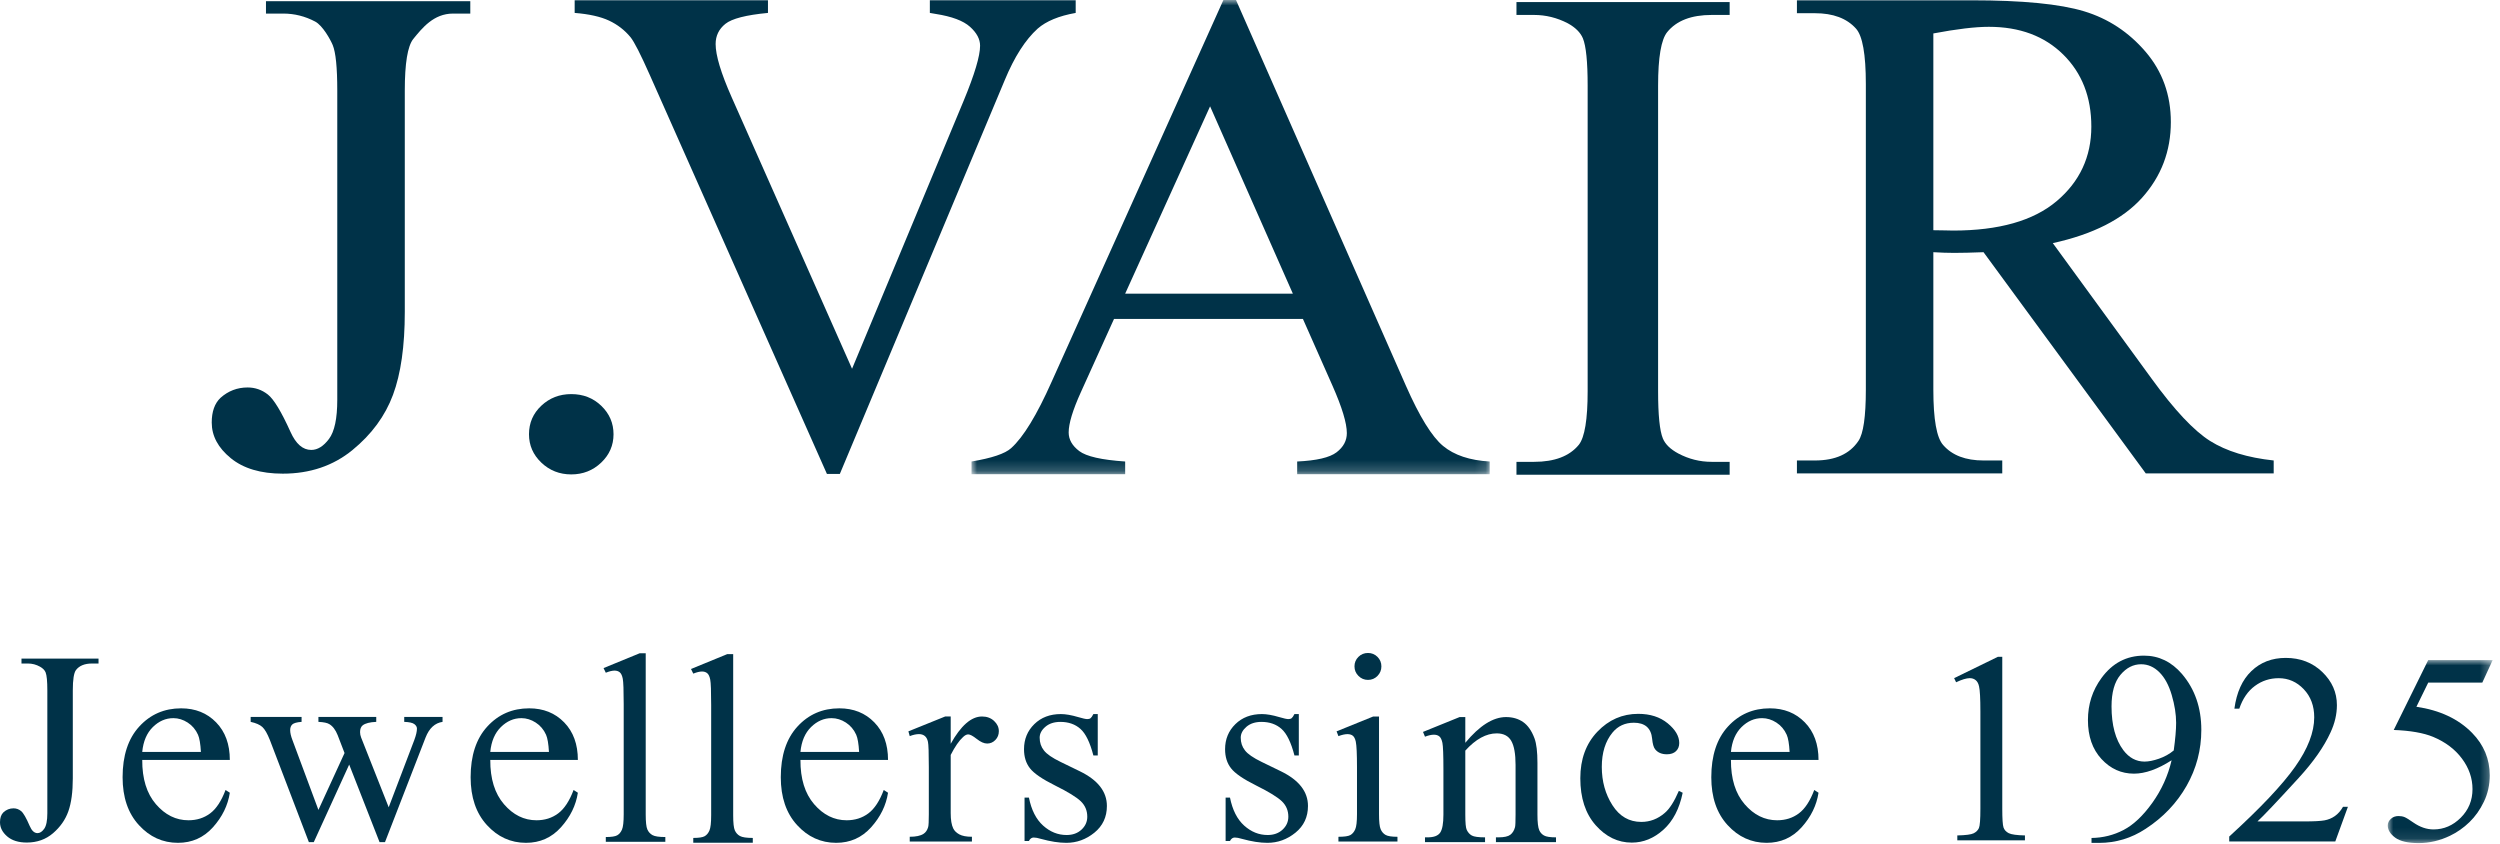
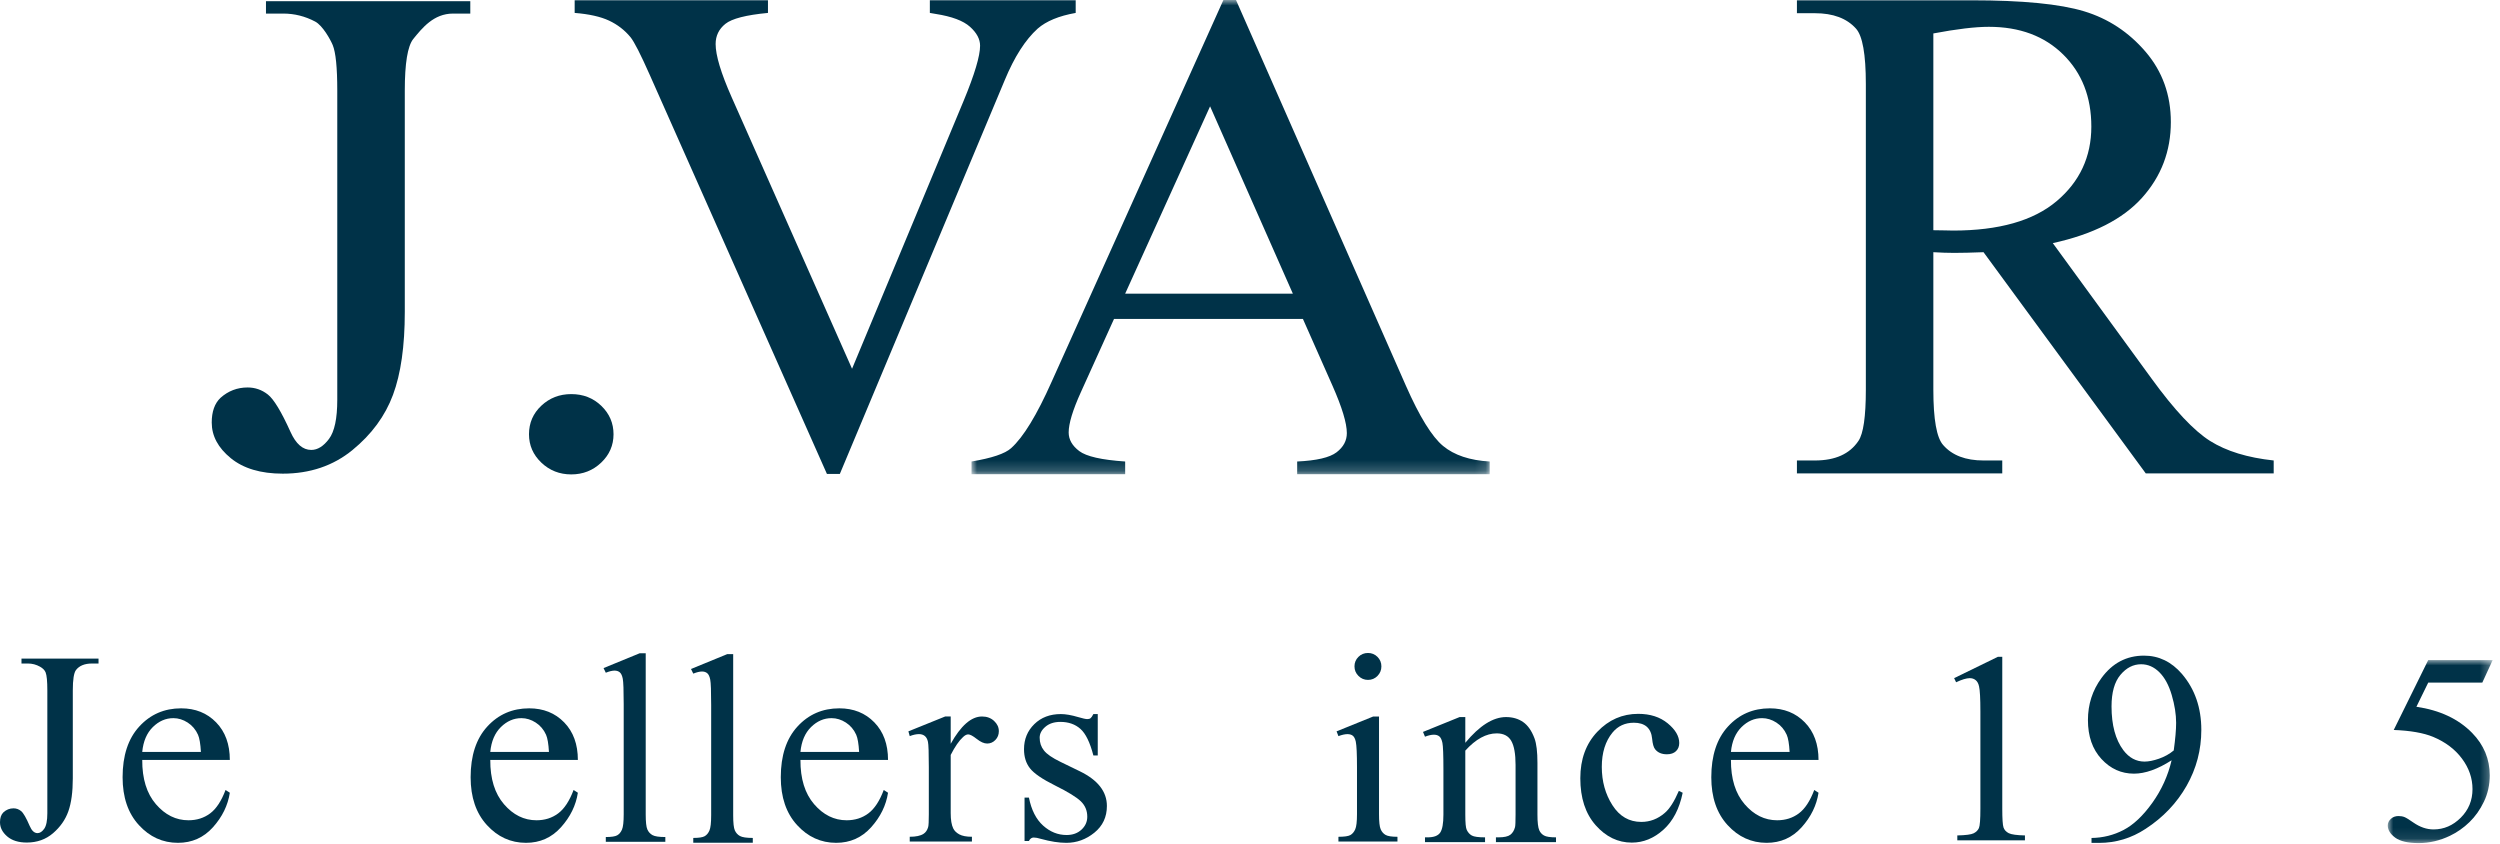
<svg xmlns="http://www.w3.org/2000/svg" xmlns:xlink="http://www.w3.org/1999/xlink" width="231px" height="78px" viewBox="0 0 231 78" version="1.1">
  <title>jvair wordmark OG@3x</title>
  <defs>
    <polygon id="path-1" points="0 0 47.881 0 47.881 43.813 0 43.813" />
    <polygon id="path-3" points="0 0 9.693 0 9.693 16.909 0 16.909" />
  </defs>
  <g id="Symbols" stroke="none" stroke-width="1" fill="none" fill-rule="evenodd">
    <g id="nav-3" transform="translate(-845, -41)">
      <g id="jvair-wordmark-OG" transform="translate(845, 41)">
        <path d="M24.576,0.112 L24.576,1.254 L26.168,1.254 C27.208,1.254 28.194,1.501 29.125,1.995 C29.818,2.365 30.525,3.647 30.742,4.161 C31.023,4.84 31.164,6.24 31.164,8.359 L31.164,36.944 C31.164,38.672 30.909,39.876 30.4,40.555 C29.891,41.235 29.344,41.574 28.76,41.574 C27.98,41.574 27.34,41.019 26.842,39.907 C25.997,38.035 25.299,36.882 24.746,36.45 C24.194,36.018 23.571,35.802 22.878,35.802 C21.925,35.802 21.091,36.121 20.376,36.759 C19.834,37.273 19.564,38.035 19.564,39.043 C19.564,40.278 20.149,41.374 21.318,42.33 C22.488,43.287 24.091,43.766 26.128,43.766 C28.64,43.766 30.785,43.04 32.561,41.59 C34.337,40.139 35.588,38.436 36.314,36.481 C37.04,34.526 37.403,31.974 37.403,28.825 L37.403,8.359 C37.403,5.849 37.663,4.264 38.183,3.605 C39.006,2.597 40.064,1.254 41.863,1.254 L43.455,1.254 L43.455,0.112 L24.576,0.112 Z" id="Fill-1" fill="#003248" />
        <path d="M55.564,37.501 C54.813,36.777 53.887,36.415 52.784,36.415 C51.705,36.415 50.784,36.771 50.022,37.484 C49.26,38.198 48.879,39.078 48.879,40.125 C48.879,41.15 49.26,42.025 50.022,42.749 C50.784,43.473 51.705,43.835 52.784,43.835 C53.863,43.835 54.784,43.473 55.546,42.749 C56.308,42.025 56.69,41.15 56.69,40.125 C56.69,39.1 56.314,38.225 55.564,37.501" id="Fill-3" fill="#003248" />
        <path d="M85.918,0.027 L85.918,1.194 C86.176,1.237 86.358,1.268 86.466,1.289 C87.949,1.521 89.002,1.915 89.625,2.472 C90.249,3.03 90.56,3.614 90.56,4.224 C90.56,5.17 90.055,6.864 89.045,9.304 L78.729,34.074 L67.607,8.988 C66.618,6.759 66.124,5.118 66.124,4.066 C66.124,3.309 66.424,2.688 67.026,2.204 C67.628,1.721 68.939,1.384 70.96,1.194 L70.96,0.027 L53.099,0.027 L53.099,1.194 C54.432,1.3 55.49,1.537 56.275,1.904 C57.059,2.273 57.72,2.783 58.258,3.435 C58.601,3.856 59.192,5.013 60.031,6.906 L76.408,43.792 L77.601,43.792 L92.849,7.379 C93.73,5.255 94.74,3.677 95.879,2.646 C96.674,1.952 97.846,1.468 99.394,1.194 L99.394,0.027 L85.918,0.027 Z" id="Fill-5" fill="#003248" />
        <g id="Group-9" transform="translate(89.767, 0)">
          <mask id="mask-2" fill="white">
            <use xlink:href="#path-1" />
          </mask>
          <g id="Clip-8" />
          <path d="M14.198,27.134 L22.045,9.824 L29.693,27.134 L14.198,27.134 Z M43.575,41.207 C42.544,40.354 41.397,38.495 40.134,35.631 L24.439,-0 L23.275,-0 L7.415,35.252 C6.04,38.348 4.788,40.401 3.658,41.412 C3.103,41.917 1.884,42.328 0,42.644 L0,43.813 L14.198,43.813 L14.198,42.644 C12.025,42.497 10.612,42.175 9.958,41.68 C9.304,41.186 8.978,40.612 8.978,39.959 C8.978,39.138 9.354,37.895 10.108,36.231 L13.167,29.472 L30.624,29.472 L33.351,35.631 C34.237,37.632 34.681,39.096 34.681,40.022 C34.681,40.717 34.365,41.307 33.733,41.791 C33.101,42.276 31.887,42.56 30.092,42.644 L30.092,43.813 L47.881,43.813 L47.881,42.644 C46.041,42.539 44.606,42.059 43.575,41.207 L43.575,41.207 Z" id="Fill-7" fill="#003248" mask="url(#mask-2)" />
        </g>
-         <path d="M154.056,2.959 C154.915,1.907 156.282,1.381 158.159,1.381 L159.82,1.381 L159.82,0.189 L140.121,0.189 L140.121,1.381 L141.748,1.381 C142.833,1.381 143.873,1.638 144.868,2.154 C145.568,2.54 146.032,3.002 146.258,3.539 C146.551,4.247 146.699,5.708 146.699,7.919 L146.699,36.136 C146.699,38.756 146.427,40.409 145.885,41.096 C145.025,42.148 143.647,42.674 141.748,42.674 L140.121,42.674 L140.121,43.866 L159.82,43.866 L159.82,42.674 L158.159,42.674 C157.074,42.674 156.045,42.417 155.073,41.901 C154.35,41.515 153.875,41.053 153.649,40.516 C153.355,39.808 153.208,38.348 153.208,36.136 L153.208,7.919 C153.208,5.3 153.491,3.646 154.056,2.959" id="Fill-10" fill="#003248" />
        <path d="M180.47,21.304 C180.274,21.304 180.023,21.299 179.719,21.288 C179.414,21.277 179.054,21.272 178.641,21.272 L178.641,3.09 C180.797,2.682 182.505,2.478 183.768,2.478 C186.62,2.478 188.912,3.332 190.642,5.041 C192.373,6.749 193.239,8.968 193.239,11.697 C193.239,14.491 192.166,16.791 190.022,18.596 C187.877,20.401 184.693,21.304 180.47,21.304 M204.211,40.743 C202.709,39.797 200.913,37.885 198.823,35.005 L189.679,22.465 C193.402,21.648 196.15,20.251 197.925,18.274 C199.699,16.297 200.586,13.965 200.586,11.278 C200.586,8.764 199.807,6.599 198.251,4.783 C196.695,2.967 194.801,1.72 192.569,1.043 C190.337,0.366 186.871,0.028 182.168,0.028 L166.036,0.028 L166.036,1.221 L167.701,1.221 C169.378,1.221 170.64,1.693 171.49,2.639 C172.099,3.305 172.404,5.014 172.404,7.765 L172.404,36.004 C172.404,38.497 172.175,40.077 171.718,40.743 C170.912,41.947 169.574,42.548 167.701,42.548 L166.036,42.548 L166.036,43.741 L185.009,43.741 L185.009,42.548 L183.278,42.548 C181.624,42.548 180.383,42.076 179.556,41.13 C178.946,40.464 178.641,38.755 178.641,36.004 L178.641,23.303 C178.989,23.324 179.327,23.34 179.654,23.351 C179.98,23.362 180.285,23.367 180.568,23.367 C181.264,23.367 182.168,23.346 183.278,23.303 L198.268,43.741 L210.089,43.741 L210.089,42.548 C207.673,42.29 205.713,41.689 204.211,40.743" id="Fill-12" fill="#003248" />
        <path d="M1.985,60.856 L1.985,61.309 L2.585,61.309 C2.977,61.309 3.349,61.407 3.7,61.603 C3.962,61.751 4.133,61.926 4.215,62.13 C4.321,62.4 4.374,62.956 4.374,63.797 L4.374,75.143 C4.374,75.83 4.278,76.308 4.086,76.577 C3.894,76.847 3.688,76.981 3.467,76.981 C3.173,76.981 2.933,76.761 2.745,76.32 C2.426,75.577 2.162,75.119 1.954,74.947 C1.746,74.776 1.511,74.69 1.25,74.69 C0.89,74.69 0.576,74.817 0.306,75.07 C0.102,75.274 0,75.577 0,75.977 C0,76.467 0.22,76.902 0.662,77.282 C1.103,77.662 1.707,77.851 2.475,77.851 C3.422,77.851 4.231,77.564 4.901,76.988 C5.571,76.412 6.043,75.736 6.317,74.96 C6.59,74.184 6.727,73.171 6.727,71.921 L6.727,63.797 C6.727,62.8 6.825,62.171 7.021,61.91 C7.331,61.51 7.826,61.309 8.504,61.309 L9.104,61.309 L9.104,60.856 L1.985,60.856 Z" id="Fill-14" fill="#003248" />
        <path d="M14.121,67.182 C14.679,66.632 15.312,66.357 16.02,66.357 C16.48,66.357 16.921,66.494 17.343,66.766 C17.765,67.039 18.082,67.414 18.296,67.892 C18.432,68.198 18.521,68.727 18.564,69.477 L13.143,69.477 C13.237,68.497 13.563,67.732 14.121,67.182 M19.414,75.16 C18.847,75.582 18.181,75.793 17.413,75.793 C16.263,75.793 15.261,75.299 14.409,74.31 C13.556,73.321 13.134,71.957 13.143,70.219 L21.236,70.219 C21.236,68.77 20.814,67.612 19.97,66.747 C19.127,65.882 18.048,65.45 16.736,65.45 C15.184,65.45 13.895,66.01 12.868,67.131 C11.841,68.252 11.328,69.814 11.328,71.817 C11.328,73.666 11.828,75.139 12.83,76.234 C13.831,77.33 15.035,77.877 16.442,77.877 C17.737,77.877 18.815,77.398 19.676,76.439 C20.537,75.48 21.057,74.417 21.236,73.249 L20.84,72.993 C20.456,74.016 19.981,74.738 19.414,75.16" id="Fill-16" fill="#003248" />
        <path d="M46.28,67.182 C46.838,66.632 47.471,66.357 48.179,66.357 C48.639,66.357 49.08,66.494 49.502,66.766 C49.924,67.039 50.241,67.414 50.455,67.892 C50.591,68.198 50.68,68.727 50.723,69.477 L45.302,69.477 C45.395,68.497 45.722,67.732 46.28,67.182 M51.573,75.16 C51.006,75.582 50.339,75.793 49.572,75.793 C48.422,75.793 47.42,75.299 46.568,74.31 C45.715,73.321 45.293,71.957 45.302,70.219 L53.395,70.219 C53.395,68.77 52.973,67.612 52.129,66.747 C51.286,65.882 50.207,65.45 48.895,65.45 C47.343,65.45 46.054,66.01 45.027,67.131 C44,68.252 43.486,69.814 43.486,71.817 C43.486,73.666 43.987,75.139 44.989,76.234 C45.99,77.33 47.194,77.877 48.601,77.877 C49.896,77.877 50.974,77.398 51.835,76.439 C52.696,75.48 53.216,74.417 53.395,73.249 L52.999,72.993 C52.615,74.016 52.14,74.738 51.573,75.16" id="Fill-18" fill="#003248" />
        <path d="M74.939,67.182 C75.497,66.632 76.13,66.357 76.838,66.357 C77.298,66.357 77.739,66.494 78.161,66.766 C78.583,67.039 78.9,67.414 79.114,67.892 C79.25,68.198 79.339,68.727 79.382,69.477 L73.961,69.477 C74.055,68.497 74.381,67.732 74.939,67.182 M80.232,75.16 C79.665,75.582 78.998,75.793 78.231,75.793 C77.081,75.793 76.079,75.299 75.227,74.31 C74.374,73.321 73.952,71.957 73.961,70.219 L82.054,70.219 C82.054,68.77 81.632,67.612 80.788,66.747 C79.945,65.882 78.866,65.45 77.554,65.45 C76.002,65.45 74.713,66.01 73.686,67.131 C72.659,68.252 72.145,69.814 72.145,71.817 C72.145,73.666 72.646,75.139 73.648,76.234 C74.649,77.33 75.853,77.877 77.26,77.877 C78.555,77.877 79.633,77.398 80.494,76.439 C81.355,75.48 81.875,74.417 82.054,73.249 L81.658,72.993 C81.274,74.016 80.799,74.738 80.232,75.16" id="Fill-20" fill="#003248" />
        <path d="M160.917,67.182 C161.475,66.632 162.108,66.357 162.816,66.357 C163.276,66.357 163.717,66.494 164.139,66.766 C164.561,67.039 164.878,67.414 165.092,67.892 C165.228,68.198 165.317,68.727 165.36,69.477 L159.939,69.477 C160.033,68.497 160.359,67.732 160.917,67.182 M166.21,75.16 C165.643,75.582 164.977,75.793 164.209,75.793 C163.059,75.793 162.057,75.299 161.205,74.31 C160.352,73.321 159.93,71.957 159.939,70.219 L168.032,70.219 C168.032,68.77 167.61,67.612 166.766,66.747 C165.923,65.882 164.844,65.45 163.532,65.45 C161.98,65.45 160.691,66.01 159.664,67.131 C158.637,68.252 158.124,69.814 158.124,71.817 C158.124,73.666 158.624,75.139 159.626,76.234 C160.627,77.33 161.831,77.877 163.238,77.877 C164.533,77.877 165.611,77.398 166.472,76.439 C167.333,75.48 167.853,74.417 168.032,73.249 L167.636,72.993 C167.252,74.016 166.777,74.738 166.21,75.16" id="Fill-22" fill="#003248" />
        <path d="M185.609,76.986 C185.364,76.862 185.203,76.688 185.125,76.459 C185.048,76.231 185.01,75.65 185.01,74.719 L185.01,60.688 L184.605,60.688 L180.561,62.661 L180.744,63.041 C181.285,62.788 181.704,62.661 182.007,62.661 C182.22,62.661 182.401,62.722 182.553,62.846 C182.703,62.968 182.808,63.16 182.864,63.42 C182.946,63.764 182.988,64.54 182.988,65.749 L182.988,74.719 C182.988,75.716 182.942,76.314 182.852,76.513 C182.762,76.715 182.603,76.874 182.375,76.992 C182.145,77.111 181.639,77.177 180.856,77.194 L180.856,77.647 L187.105,77.647 L187.105,77.194 C186.352,77.177 185.855,77.109 185.609,76.986" id="Fill-24" fill="#003248" />
        <path d="M200.853,69.342 C200.461,69.669 200.008,69.922 199.493,70.102 C198.978,70.281 198.533,70.371 198.157,70.371 C197.381,70.371 196.728,70.02 196.197,69.317 C195.47,68.345 195.106,66.998 195.106,65.274 C195.106,63.983 195.38,63.011 195.927,62.358 C196.474,61.704 197.112,61.377 197.839,61.377 C198.468,61.377 199.029,61.622 199.523,62.113 C200.018,62.603 200.4,63.307 200.669,64.226 C200.939,65.145 201.074,66.001 201.074,66.793 C201.074,67.43 201,68.28 200.853,69.342 M201.613,62.272 C200.641,61.144 199.472,60.581 198.108,60.581 C196.491,60.581 195.18,61.271 194.175,62.652 C193.342,63.787 192.925,65.082 192.925,66.536 C192.925,68.031 193.342,69.23 194.175,70.132 C195.008,71.035 196.009,71.486 197.177,71.486 C198.214,71.486 199.374,71.074 200.657,70.249 C200.322,71.678 199.728,72.989 198.874,74.182 C198.02,75.375 197.136,76.21 196.221,76.688 C195.306,77.166 194.318,77.413 193.256,77.429 L193.256,77.883 L193.954,77.883 C195.506,77.883 196.94,77.45 198.255,76.584 C199.873,75.53 201.135,74.205 202.042,72.608 C202.948,71.011 203.402,69.289 203.402,67.443 C203.402,65.392 202.805,63.669 201.613,62.272" id="Fill-26" fill="#003248" />
-         <path d="M216.493,74.551 C216.281,74.919 216.032,75.202 215.745,75.403 C215.46,75.603 215.139,75.736 214.784,75.801 C214.428,75.866 213.81,75.899 212.927,75.899 L208.59,75.899 C209.096,75.441 210.366,74.102 212.4,71.88 C213.756,70.401 214.737,69 215.341,67.677 C215.733,66.836 215.93,65.994 215.93,65.153 C215.93,63.976 215.478,62.955 214.576,62.089 C213.673,61.224 212.547,60.79 211.2,60.79 C209.933,60.79 208.878,61.195 208.032,62.004 C207.187,62.812 206.662,63.972 206.458,65.483 L206.911,65.483 C207.221,64.56 207.701,63.86 208.351,63.382 C209,62.904 209.733,62.665 210.55,62.665 C211.449,62.665 212.221,63.004 212.866,63.682 C213.511,64.36 213.834,65.226 213.834,66.28 C213.834,67.661 213.246,69.184 212.07,70.85 C210.893,72.517 208.863,74.665 205.98,77.296 L205.98,77.749 L215.782,77.749 L216.946,74.551 L216.493,74.551 Z" id="Fill-28" fill="#003248" />
        <g id="Group-32" transform="translate(220.629, 60.992)">
          <mask id="mask-4" fill="white">
            <use xlink:href="#path-3" />
          </mask>
          <g id="Clip-31" />
          <path d="M2.647,4.313 L3.738,2.083 L8.737,2.083 L9.693,0 L3.738,0 L0.552,6.457 C2.087,6.515 3.301,6.727 4.191,7.094 C5.326,7.568 6.217,8.24 6.862,9.11 C7.507,9.98 7.83,10.918 7.83,11.922 C7.83,12.96 7.469,13.84 6.746,14.563 C6.023,15.286 5.184,15.647 4.228,15.647 C3.599,15.647 2.978,15.435 2.365,15.01 C1.981,14.741 1.71,14.573 1.55,14.508 C1.391,14.443 1.205,14.41 0.993,14.41 C0.707,14.41 0.47,14.498 0.282,14.673 C0.094,14.849 0,15.051 0,15.28 C0,15.688 0.227,16.062 0.68,16.401 C1.134,16.74 1.859,16.909 2.855,16.909 C3.844,16.909 4.808,16.685 5.747,16.235 C6.409,15.917 7.009,15.496 7.548,14.973 C8.087,14.451 8.535,13.818 8.89,13.074 C9.245,12.331 9.423,11.522 9.423,10.648 C9.423,9.145 8.88,7.838 7.793,6.727 C6.527,5.436 4.812,4.632 2.647,4.313" id="Fill-30" fill="#003248" mask="url(#mask-4)" />
        </g>
        <path d="M91.852,66.614 C91.558,66.34 91.186,66.204 90.737,66.204 C89.748,66.204 88.785,67.044 87.845,68.728 L87.845,66.204 L87.331,66.204 L83.936,67.576 L84.059,68.016 C84.377,67.894 84.664,67.832 84.917,67.832 C85.129,67.832 85.307,67.889 85.45,68.004 C85.592,68.118 85.691,68.3 85.744,68.549 C85.797,68.799 85.823,69.576 85.823,70.883 L85.823,75.234 C85.823,75.888 85.803,76.284 85.762,76.422 C85.68,76.709 85.537,76.916 85.333,77.047 C85.056,77.228 84.631,77.317 84.059,77.317 L84.059,77.757 L89.806,77.757 L89.806,77.317 C89.299,77.317 88.911,77.243 88.642,77.097 C88.372,76.95 88.184,76.766 88.078,76.544 C87.923,76.227 87.845,75.757 87.845,75.135 L87.845,69.757 C88.237,68.989 88.617,68.438 88.985,68.103 C89.156,67.939 89.316,67.858 89.463,67.858 C89.634,67.858 89.898,67.999 90.253,68.279 C90.608,68.561 90.929,68.703 91.215,68.703 C91.509,68.703 91.762,68.593 91.975,68.371 C92.187,68.151 92.293,67.882 92.293,67.564 C92.293,67.204 92.146,66.888 91.852,66.614" id="Fill-33" fill="#003248" />
        <path d="M99.79,71.273 L98.001,70.403 C97.225,70.027 96.71,69.672 96.457,69.337 C96.196,69.01 96.065,68.618 96.065,68.161 C96.065,67.793 96.24,67.458 96.592,67.156 C96.943,66.854 97.405,66.703 97.977,66.703 C98.728,66.703 99.347,66.919 99.833,67.352 C100.319,67.785 100.717,68.602 101.028,69.803 L101.432,69.803 L101.432,65.98 L101.028,65.98 C100.929,66.176 100.844,66.302 100.77,66.359 C100.697,66.417 100.594,66.445 100.464,66.445 C100.325,66.445 100.047,66.384 99.631,66.261 C99.001,66.074 98.467,65.98 98.025,65.98 C97.021,65.98 96.202,66.29 95.569,66.911 C94.936,67.532 94.619,68.304 94.619,69.227 C94.619,69.937 94.803,70.526 95.17,70.991 C95.538,71.465 96.314,71.996 97.498,72.584 C98.683,73.172 99.473,73.658 99.87,74.042 C100.266,74.426 100.464,74.9 100.464,75.464 C100.464,75.929 100.286,76.328 99.931,76.658 C99.575,76.989 99.116,77.155 98.552,77.155 C97.752,77.155 97.029,76.865 96.384,76.285 C95.738,75.705 95.301,74.843 95.072,73.699 L94.668,73.699 L94.668,77.706 L95.072,77.706 C95.178,77.494 95.325,77.387 95.513,77.387 C95.685,77.387 95.906,77.428 96.175,77.51 C97.057,77.755 97.842,77.878 98.528,77.878 C99.484,77.878 100.347,77.565 101.119,76.94 C101.891,76.315 102.277,75.492 102.277,74.471 C102.277,73.148 101.448,72.082 99.79,71.273" id="Fill-35" fill="#003248" />
-         <path d="M118.369,71.273 L116.58,70.403 C115.804,70.027 115.289,69.672 115.036,69.337 C114.775,69.01 114.644,68.618 114.644,68.161 C114.644,67.793 114.82,67.458 115.171,67.156 C115.522,66.854 115.984,66.703 116.556,66.703 C117.307,66.703 117.926,66.919 118.412,67.352 C118.898,67.785 119.296,68.602 119.607,69.803 L120.011,69.803 L120.011,65.98 L119.607,65.98 C119.509,66.176 119.423,66.302 119.349,66.359 C119.276,66.417 119.173,66.445 119.043,66.445 C118.904,66.445 118.626,66.384 118.21,66.261 C117.581,66.074 117.046,65.98 116.605,65.98 C115.6,65.98 114.781,66.29 114.148,66.911 C113.515,67.532 113.198,68.304 113.198,69.227 C113.198,69.937 113.382,70.526 113.75,70.991 C114.117,71.465 114.893,71.996 116.078,72.584 C117.262,73.172 118.052,73.658 118.449,74.042 C118.845,74.426 119.043,74.9 119.043,75.464 C119.043,75.929 118.865,76.328 118.51,76.658 C118.155,76.989 117.695,77.155 117.131,77.155 C116.331,77.155 115.608,76.865 114.963,76.285 C114.317,75.705 113.88,74.843 113.651,73.699 L113.247,73.699 L113.247,77.706 L113.651,77.706 C113.757,77.494 113.905,77.387 114.093,77.387 C114.264,77.387 114.485,77.428 114.754,77.51 C115.637,77.755 116.421,77.878 117.107,77.878 C118.063,77.878 118.927,77.565 119.699,76.94 C120.471,76.315 120.857,75.492 120.857,74.471 C120.857,73.148 120.027,72.082 118.369,71.273" id="Fill-37" fill="#003248" />
        <path d="M128.028,77.147 C127.828,77.033 127.677,76.859 127.575,76.626 C127.472,76.393 127.421,75.926 127.421,75.223 L127.421,66.205 L126.882,66.205 L123.499,67.577 L123.671,68.018 C123.999,67.896 124.276,67.834 124.504,67.834 C124.716,67.834 124.885,67.886 125.007,67.988 C125.129,68.09 125.219,68.272 125.276,68.533 C125.35,68.892 125.386,69.681 125.386,70.898 L125.386,75.223 C125.386,75.918 125.332,76.387 125.222,76.632 C125.112,76.877 124.963,77.053 124.775,77.159 C124.587,77.266 124.219,77.319 123.671,77.319 L123.671,77.76 L129.125,77.76 L129.125,77.319 C128.594,77.319 128.227,77.262 128.028,77.147 M126.403,62.823 C126.748,62.823 127.04,62.7 127.281,62.455 C127.52,62.21 127.641,61.916 127.641,61.573 C127.641,61.23 127.52,60.938 127.281,60.697 C127.04,60.456 126.748,60.335 126.403,60.335 C126.052,60.335 125.757,60.456 125.516,60.697 C125.275,60.938 125.154,61.23 125.154,61.573 C125.154,61.916 125.276,62.21 125.522,62.455 C125.766,62.7 126.061,62.823 126.403,62.823" id="Fill-39" fill="#003248" />
        <path d="M142.666,77.199 C142.466,77.085 142.321,76.925 142.231,76.721 C142.117,76.468 142.06,75.986 142.06,75.275 L142.06,70.484 C142.06,69.471 141.97,68.72 141.79,68.23 C141.528,67.527 141.177,67.023 140.736,66.716 C140.295,66.41 139.768,66.257 139.156,66.257 C137.963,66.257 136.709,67.049 135.394,68.634 L135.394,66.257 L134.867,66.257 L131.485,67.629 L131.669,68.07 C131.987,67.948 132.261,67.886 132.49,67.886 C132.702,67.886 132.872,67.94 132.998,68.046 C133.125,68.152 133.219,68.352 133.28,68.646 C133.341,68.94 133.372,69.761 133.372,71.109 L133.372,75.275 C133.372,76.092 133.272,76.646 133.072,76.936 C132.872,77.226 132.485,77.371 131.914,77.371 L131.669,77.371 L131.669,77.812 L137.219,77.812 L137.219,77.371 C136.607,77.371 136.2,77.315 136,77.205 C135.8,77.095 135.643,76.921 135.529,76.684 C135.438,76.505 135.394,76.035 135.394,75.275 L135.394,69.357 C136.357,68.295 137.326,67.764 138.298,67.764 C138.927,67.764 139.374,67.995 139.64,68.456 C139.905,68.918 140.038,69.659 140.038,70.68 L140.038,75.275 C140.038,75.921 140.021,76.304 139.989,76.427 C139.907,76.738 139.762,76.972 139.554,77.132 C139.345,77.291 138.98,77.371 138.457,77.371 L138.224,77.371 L138.224,77.812 L143.775,77.812 L143.775,77.371 C143.236,77.371 142.866,77.314 142.666,77.199" id="Fill-41" fill="#003248" />
        <path d="M155.125,73.078 C154.7,74.066 154.263,74.749 153.814,75.124 C153.177,75.672 152.458,75.945 151.657,75.945 C150.538,75.945 149.65,75.433 148.992,74.407 C148.334,73.382 148.006,72.2 148.006,70.86 C148.006,69.545 148.337,68.487 148.998,67.686 C149.497,67.082 150.154,66.78 150.971,66.78 C151.478,66.78 151.874,66.902 152.16,67.147 C152.446,67.401 152.611,67.768 152.656,68.25 C152.701,68.732 152.793,69.059 152.932,69.23 C153.177,69.541 153.54,69.696 154.022,69.696 C154.382,69.696 154.661,69.6 154.862,69.408 C155.062,69.216 155.162,68.965 155.162,68.654 C155.162,68.026 154.806,67.419 154.096,66.835 C153.385,66.251 152.478,65.959 151.375,65.959 C149.905,65.959 148.645,66.51 147.595,67.613 C146.546,68.716 146.021,70.149 146.021,71.914 C146.021,73.736 146.495,75.182 147.442,76.252 C148.39,77.322 149.501,77.857 150.775,77.857 C151.845,77.857 152.821,77.459 153.704,76.662 C154.586,75.866 155.178,74.728 155.48,73.25 L155.125,73.078 Z" id="Fill-43" fill="#003248" />
        <path d="M60.289,77.164 C60.077,77.046 59.919,76.872 59.817,76.643 C59.715,76.415 59.664,75.949 59.664,75.246 L59.664,60.359 L59.113,60.359 L55.768,61.731 L55.976,62.16 C56.302,62.029 56.572,61.964 56.785,61.964 C56.981,61.964 57.142,62.017 57.268,62.123 C57.395,62.229 57.487,62.427 57.544,62.717 C57.601,63.007 57.63,63.785 57.63,65.052 L57.63,75.246 C57.63,75.941 57.577,76.41 57.471,76.656 C57.364,76.901 57.217,77.076 57.03,77.182 C56.842,77.289 56.49,77.342 55.976,77.342 L55.976,77.783 L61.477,77.783 L61.477,77.342 C60.897,77.342 60.501,77.283 60.289,77.164" id="Fill-45" fill="#003248" />
        <path d="M68.371,77.247 C68.157,77.129 68.001,76.955 67.898,76.726 C67.796,76.498 67.746,76.032 67.746,75.329 L67.746,60.442 L67.195,60.442 L63.849,61.814 L64.058,62.243 C64.383,62.112 64.653,62.047 64.867,62.047 C65.062,62.047 65.224,62.1 65.35,62.206 C65.477,62.312 65.569,62.51 65.626,62.8 C65.683,63.09 65.712,63.868 65.712,65.135 L65.712,75.329 C65.712,76.024 65.659,76.493 65.552,76.739 C65.445,76.984 65.299,77.159 65.111,77.265 C64.922,77.372 64.572,77.425 64.058,77.425 L64.058,77.866 L69.558,77.866 L69.558,77.425 C68.978,77.425 68.582,77.366 68.371,77.247" id="Fill-47" fill="#003248" />
-         <path d="M37.35,66.247 L37.35,66.7 C37.816,66.717 38.128,66.786 38.287,66.909 C38.447,67.031 38.526,67.17 38.526,67.325 C38.526,67.587 38.445,67.938 38.281,68.379 L35.916,74.592 L33.368,68.146 C33.302,67.975 33.27,67.807 33.27,67.644 C33.27,67.358 33.351,67.15 33.515,67.019 C33.76,66.831 34.176,66.725 34.765,66.7 L34.765,66.247 L29.422,66.247 L29.422,66.7 C29.912,66.725 30.247,66.794 30.427,66.909 C30.746,67.097 31.003,67.436 31.199,67.926 L31.836,69.58 L29.422,74.837 L27.02,68.379 C26.881,68.02 26.812,67.713 26.812,67.46 C26.812,67.231 26.88,67.056 27.014,66.933 C27.149,66.811 27.433,66.733 27.866,66.7 L27.866,66.247 L23.161,66.247 L23.161,66.7 C23.651,66.807 24.01,66.964 24.239,67.172 C24.468,67.38 24.7,67.783 24.937,68.379 L28.54,77.814 L28.993,77.814 L32.265,70.646 L35.071,77.814 L35.573,77.814 L39.323,68.146 C39.658,67.289 40.181,66.807 40.891,66.7 L40.891,66.247 L37.35,66.247 Z" id="Fill-49" fill="#003248" />
      </g>
    </g>
  </g>
</svg>